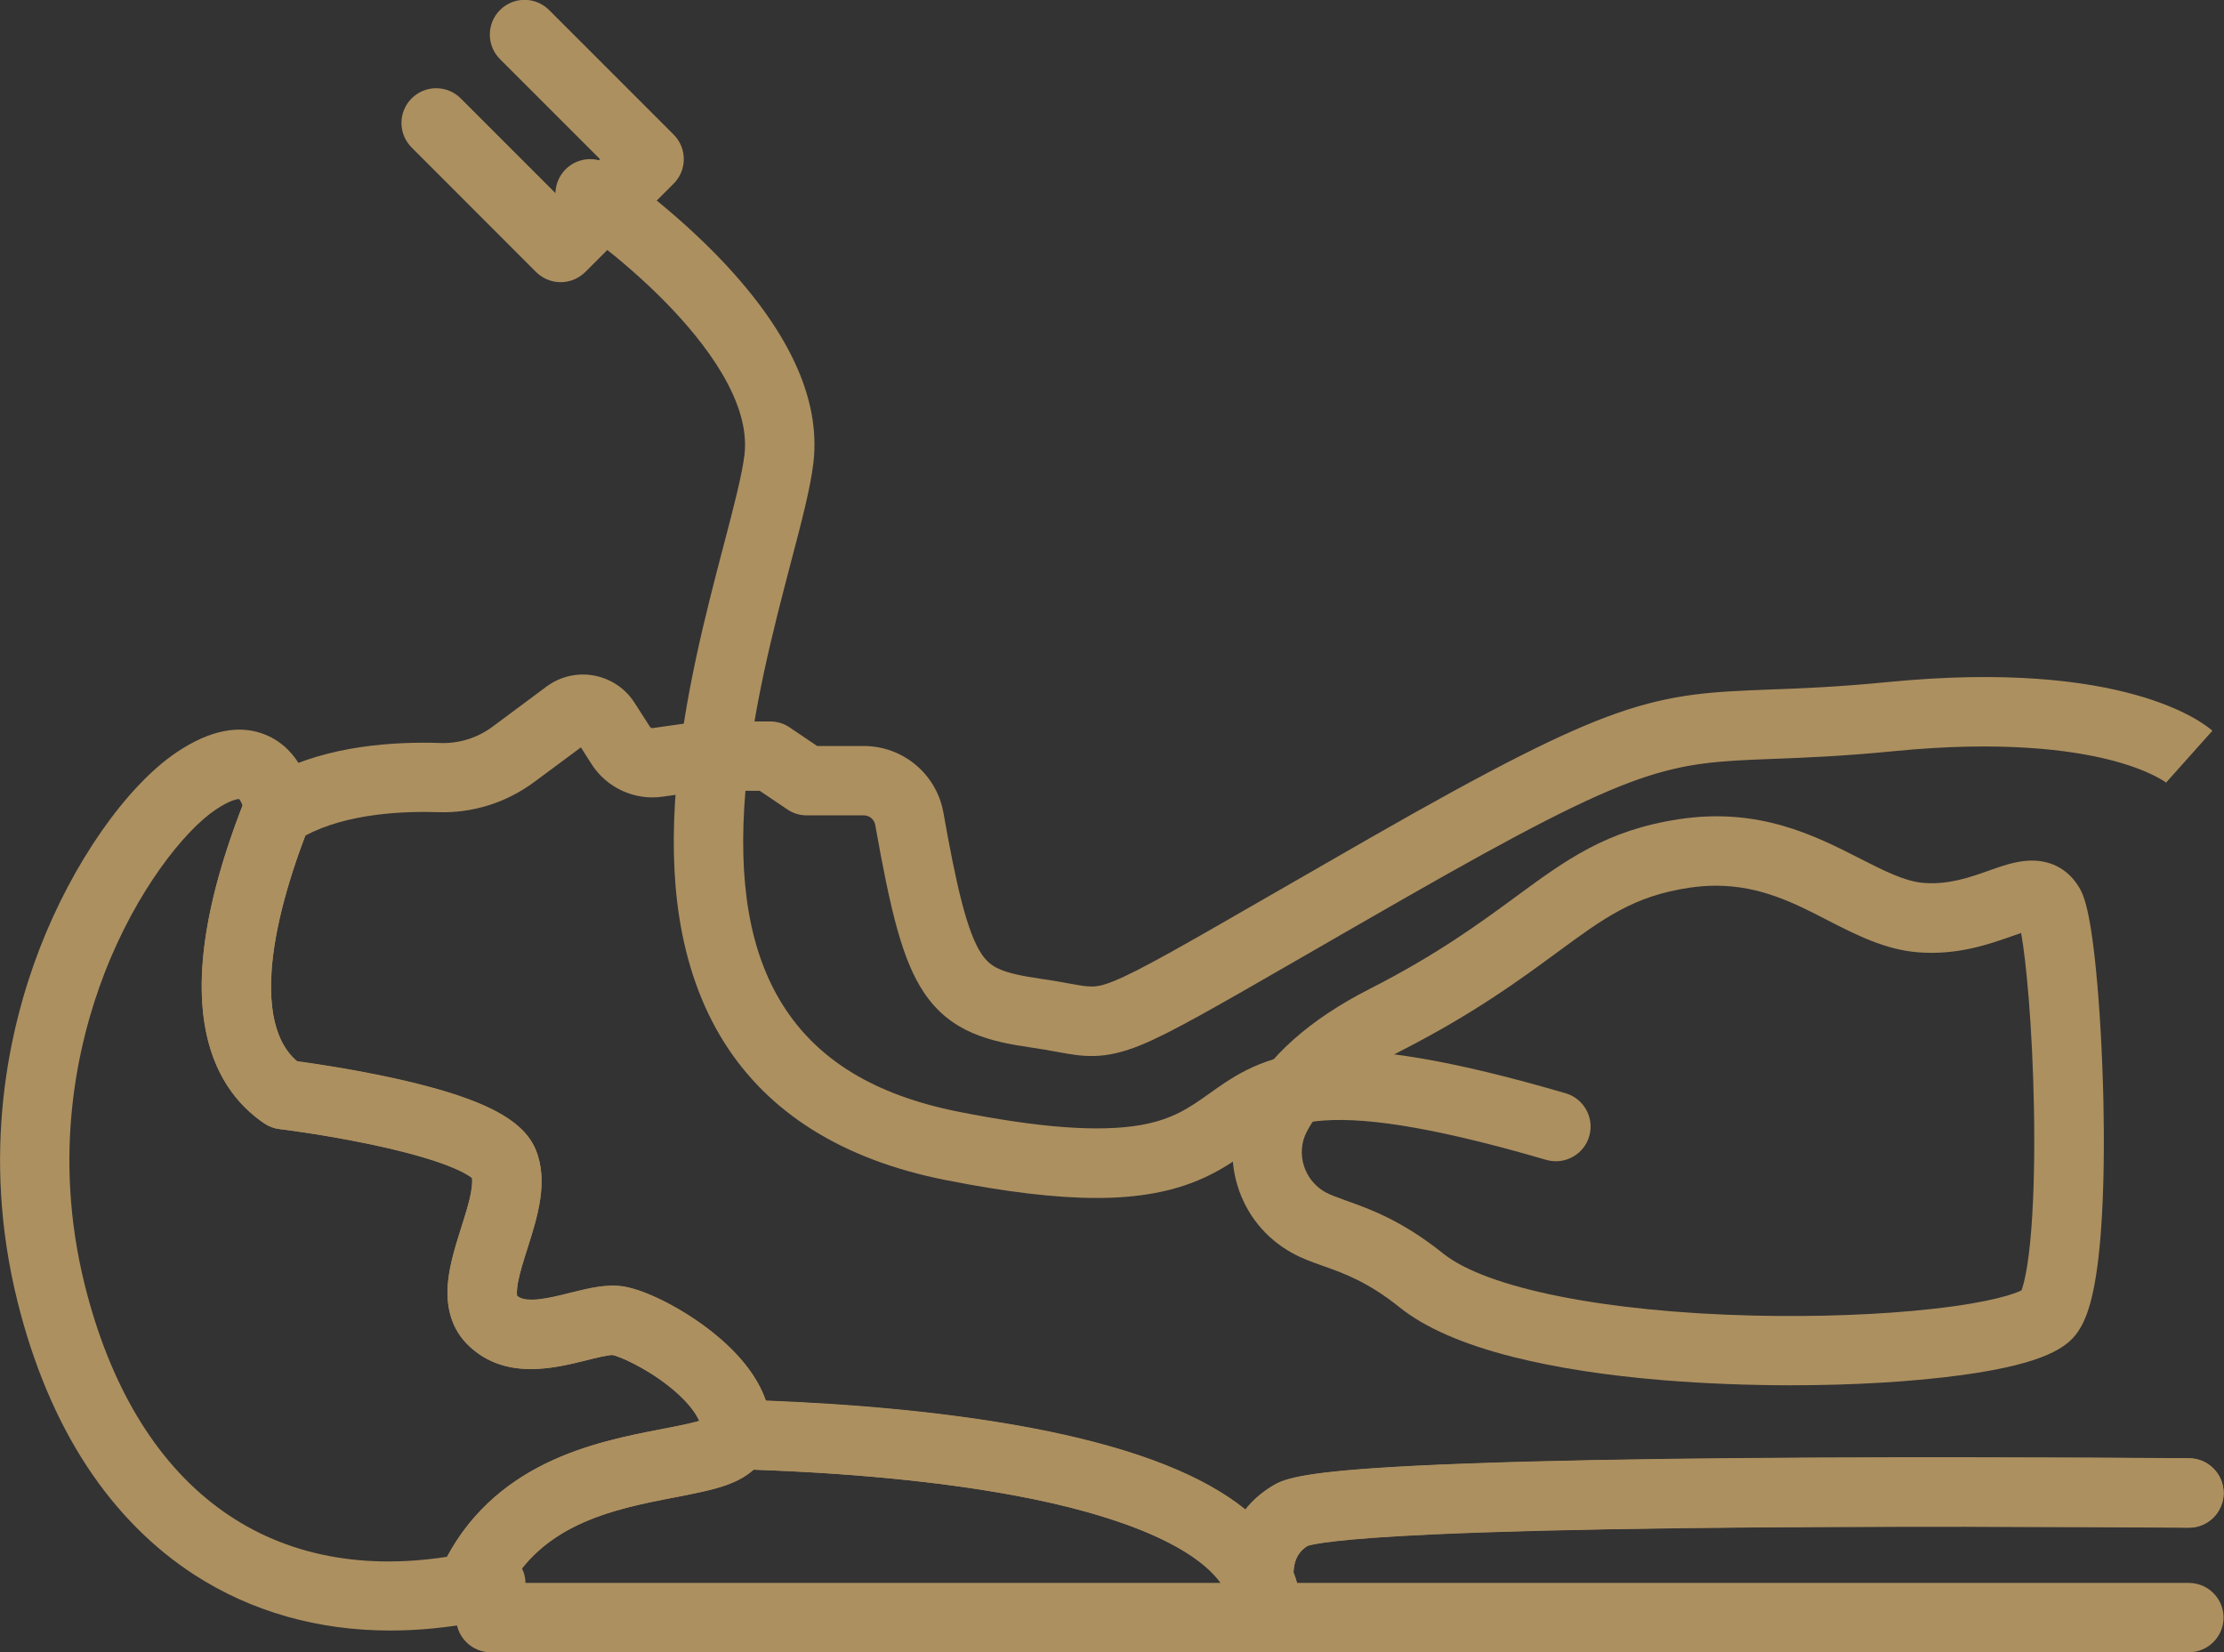
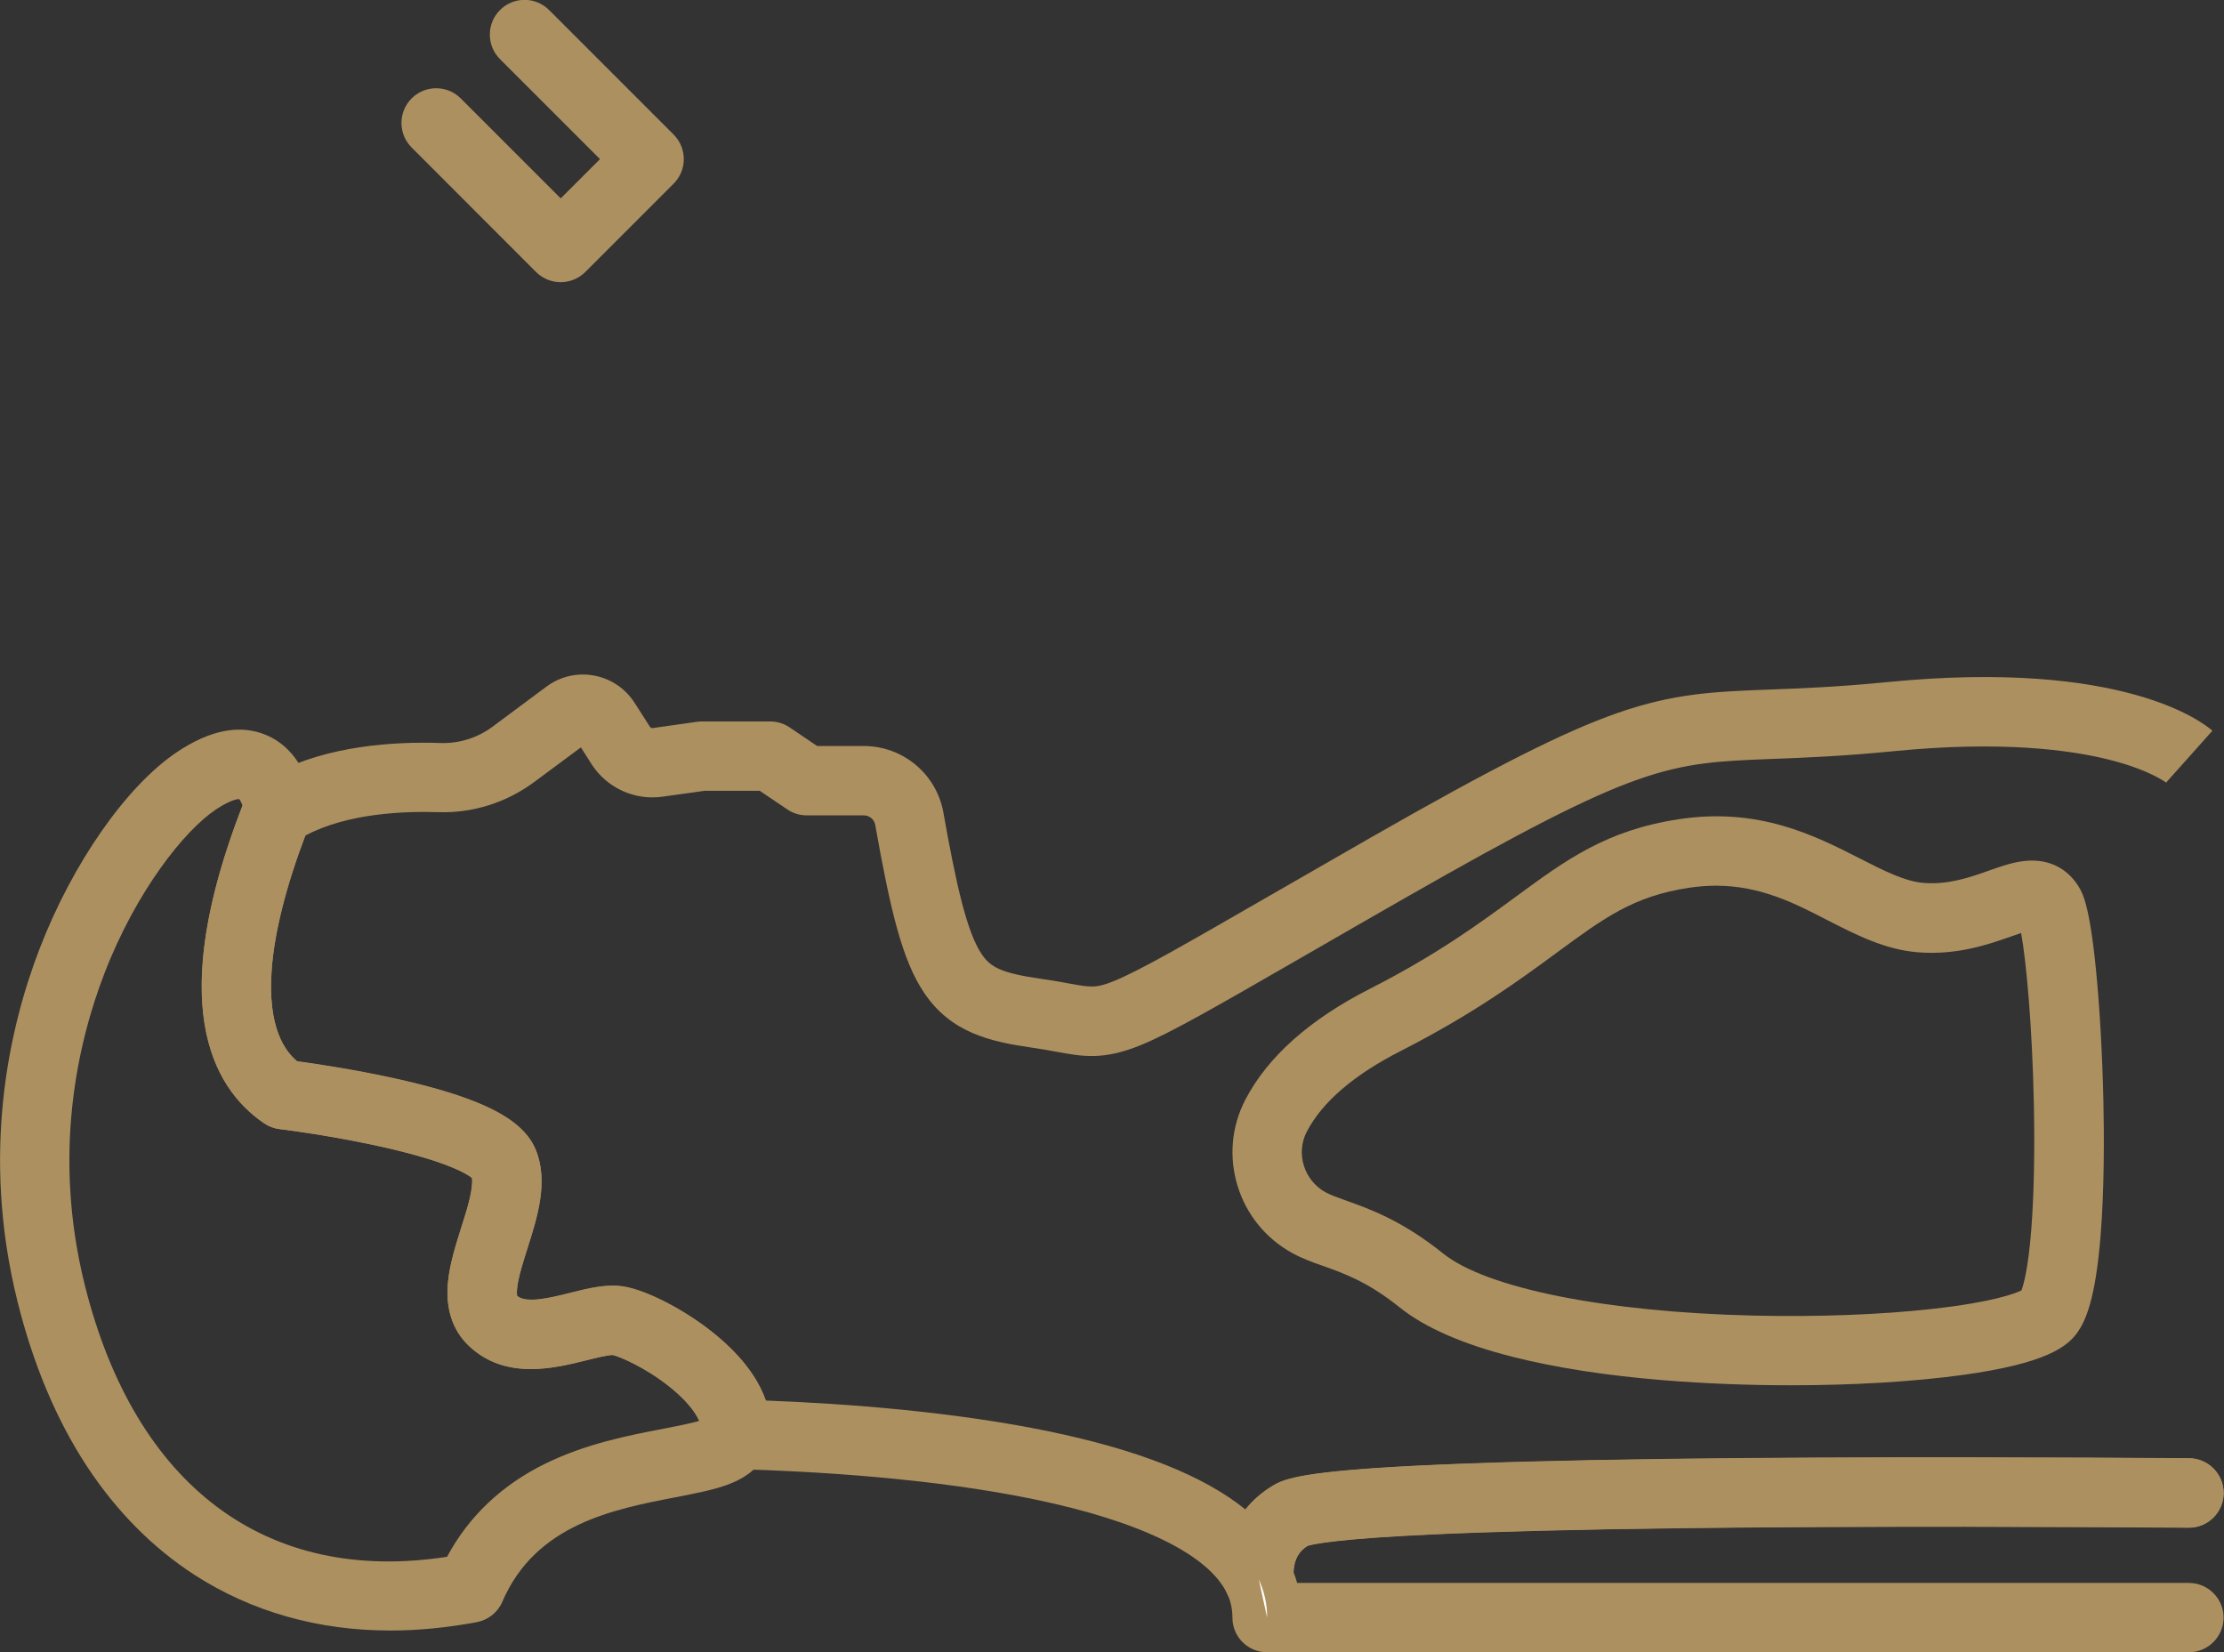
<svg xmlns="http://www.w3.org/2000/svg" version="1.1" id="Слой_1" x="0px" y="0px" viewBox="0 0 2083.9 1548.2" style="enable-background:new 0 0 2083.9 1548.2;" xml:space="preserve">
  <rect x="0" y="0" width="2083.9" height="1548.2" fill="#333333" stroke="none" />
  <style type="text/css">
	.st0{fill:#AD9060;}
	.st1{fill:#FFFFFF;}
</style>
  <g>
    <g>
      <g>
        <path class="st0" d="M1179.5,1512.5c-12.4,0-24.1-7.2-29.5-18.9c-16.9-36.5-80.9-68-180.2-88.6c-95.3-19.8-205.4-26.4-281.1-28.5     c-9.5-0.3-18.5-4.7-24.4-12.1c-5.6-7-8.1-15.9-6.9-24.8c-0.2-8.1-8.5-23.6-31.6-41.6c-22.2-17.3-45.2-27-51.5-28.4     c-4.2-0.2-16.2,2.8-24.3,4.8c-30.3,7.6-76.1,19-110.3-13.1c-15.7-14.8-22.4-35.2-19.8-60.7c1.7-16.8,7.2-34,12.4-50.6     c3.9-12.2,7.5-23.6,9.2-33.5c1.2-7,1.1-10.9,0.8-12.8c-4.4-3.6-24.1-16.5-94.1-31.3c-44.5-9.4-85.8-14.5-86.2-14.5     c-5.1-0.6-10.1-2.5-14.4-5.4c-50.2-34.2-93.9-115.4-16.3-307.9c4.6-11.3,15-18.9,26.7-20.2c50-25.7,110.8-29.7,154.7-28.2     c17.4,0.6,34.7-4.8,48.7-15.2l50.7-37.7c1.1-0.8,2.1-1.5,3.2-2.2c26.6-17.1,62.1-9.3,79.2,17.3l14.5,22.6     c0.6,0.9,1.6,1.4,2.6,1.2l41.6-5.9c1.5-0.2,3-0.3,4.5-0.3h64c6.5,0,12.8,1.9,18.2,5.6l25.8,17.4h43.6c36.8,0,68.3,26.3,74.7,62.6     c11.8,66.5,21.9,111.8,35.8,132.4c8.4,12.4,18.2,17.8,56.6,23.3c10.1,1.4,18.5,3,25.2,4.2c20.8,3.8,25.1,4.6,42.5-2.4     c24.1-9.9,64.5-33.1,144.8-79.4c27.3-15.7,58.2-33.5,94.8-54.5c116.8-66.8,181.8-99.6,231.8-117.1c53.3-18.6,90.7-20,142.6-22     c29.9-1.1,63.8-2.4,110.6-7c221.8-21.8,296.5,38.6,304.3,45.6l-43.3,48.5c0,0,0.2,0.2,0.6,0.5c-0.2-0.1-15.5-12.2-54.1-21.9     c-36.2-9.1-100.5-17.9-201.2-8c-48.7,4.8-85.1,6.2-114.4,7.3c-98.2,3.8-124.6,4.8-344.6,130.6c-36.6,20.9-67.4,38.7-94.6,54.4     c-82.8,47.7-124.4,71.7-152.6,83.2c-35,14.3-54.4,10.7-78.9,6.2c-6.5-1.2-13.9-2.6-22.6-3.8c-38.9-5.6-76-13.7-101.3-51.3     c-20.6-30.5-31.6-76.9-45.9-157.4c-0.9-5.2-5.4-9-10.7-9h-53.5c-6.5,0-12.8-1.9-18.2-5.6l-25.8-17.4h-51.8l-39.4,5.5     c-26.1,3.7-52.2-8.3-66.4-30.5l-10-15.7l-44.1,32.7c-25.8,19.1-57.6,29.1-89.7,28c-30-1-84.7,0.6-124.5,22     c-18,47.3-28.8,90.2-31.4,124.9c-4.2,55.6,12.9,77.3,23.8,86.4c16.2,2.2,52.8,7.6,91.1,16c30.3,6.7,55.6,13.9,74.9,21.6     c31.6,12.5,49.9,26.8,57.5,45.1c12.3,29.7,1.7,63.1-7.7,92.6c-3.7,11.7-7.2,22.7-8.9,32c-1.4,7.9-1,11.5-0.7,12.6     c8.7,7.3,31.4,1.7,49.6-2.9c18.1-4.5,35.1-8.8,51.6-5.7c21,3.9,53.9,20.8,79.9,41.1c26.5,20.7,44.1,42.9,51.9,65.6     c76.1,2.9,176.4,10.5,265.3,28.9c84,17.4,144.9,41.5,184,73.1c7.1-8.9,15.9-16.5,26.4-22.7c10.9-6.4,30.1-13.1,133.9-18.3     c58.8-2.9,139-5.1,238.4-6.4c179.5-2.3,381.3-1.3,485.6-0.6c17.9,0.1,32.4,14.8,32.3,32.7c-0.1,17.9-14.7,32.3-32.5,32.3     c-0.1,0-0.2,0-0.3,0c-101.1-0.8-297.1-1.7-473.6,0.4c-97,1.2-176.1,3.2-235,5.9c-89.7,4.1-112.1,9.2-116.9,10.7     c-6.8,4.3-14.1,11.9-13.2,29.9c0.8,15.5-9.6,29.4-24.7,33.1C1184.7,1512.2,1182.1,1512.5,1179.5,1512.5z M1224.3,1448.7     C1224.3,1448.7,1224.3,1448.7,1224.3,1448.7C1224.3,1448.7,1224.3,1448.7,1224.3,1448.7z M443.3,1104.8L443.3,1104.8     L443.3,1104.8z" />
      </g>
      <g>
-         <path class="st0" d="M1187.3,1548.2H459.9c-17.4,0-31.6-13.7-32.5-30.8c-4.5-2.1-8.6-5.2-11.8-9.1c-7.6-9.4-9.3-22.2-4.6-33.2     c19.7-45.9,53.4-80.8,100.2-103.7c38.1-18.6,77.7-26.3,109.6-32.4c12.9-2.5,31.6-6.1,39.6-9.3c5.5-11.1,17.1-18.4,30-18     c78.3,2.2,192.5,9.1,292.5,29.8c125.2,26,199.2,66.9,226,125c1.7,3.7,2.7,7.8,2.9,11.9c0.5,8.8,2.3,17.4,5.6,25.5     c3.9,10,2.7,21.3-3.4,30.2C1208.1,1542.9,1198,1548.2,1187.3,1548.2z M492.4,1483.2h651.4c-23.3-32.1-84.3-59.6-174-78.2     c-88.2-18.3-189.2-25.3-263.7-27.9c-6.5,5.8-14.8,10.5-25.1,14.2c-13.4,4.8-29.4,7.9-47.9,11.5c-48.9,9.4-107.8,20.8-144,66.8     C491.2,1473.8,492.3,1478.4,492.4,1483.2z" />
-       </g>
+         </g>
      <g>
        <path class="st0" d="M2050.9,1548.2h-863.6c-8.7,0-17-3.5-23.1-9.6s-9.5-14.5-9.4-23.1c0-7.5-1.6-15-4.7-21.8     c-1.8-3.8-2.8-8-3-12.2c-1.8-39.2,14.6-71.1,46.4-89.8c10.8-6.4,30.1-13,133.8-18.2c58.8-2.9,139-5.1,238.4-6.4     c179.4-2.3,381.2-1.3,485.6-0.6c17.9,0.1,32.4,14.8,32.3,32.7c-0.1,17.9-14.7,32.3-32.5,32.3c-0.1,0-0.2,0-0.3,0     c-101.2-0.8-297.2-1.7-473.6,0.4c-97,1.2-176.1,3.2-235,5.9c-89.8,4.1-112.1,9.2-116.9,10.7c-6.5,4.1-12.6,10.5-13.2,24.8     c1.3,3.3,2.4,6.6,3.3,9.9h835.6c17.9,0,32.5,14.6,32.5,32.5S2068.8,1548.2,2050.9,1548.2z" />
      </g>
      <g>
-         <path class="st1" d="M1187.3,1515.7c0.1-12.3-2.6-24.5-7.8-35.7C1180.1,1492.2,1182.8,1504.3,1187.3,1515.7z" />
-         <path class="st0" d="M1187.2,1548.2c-13.1,0-25.3-8-30.2-20.6c-5.8-14.7-9.1-30.1-10-45.9c-0.8-15.6,9.5-29.5,24.6-33.3     c15.1-3.8,30.8,3.7,37.3,17.9c7.2,15.4,10.9,32.6,10.8,49.6c-0.1,15.6-11.2,28.9-26.5,31.7     C1191.2,1548,1189.2,1548.2,1187.2,1548.2z" />
+         <path class="st1" d="M1187.3,1515.7c0.1-12.3-2.6-24.5-7.8-35.7z" />
      </g>
      <g>
        <path class="st0" d="M365.7,1527.8c-67.6,0-129.9-17.6-183.4-52.1c-39.2-25.4-73.1-59.6-100.8-101.7     c-28.5-43.4-50.4-95.4-65.1-154.5c-34.6-139.1-7.8-256.7,20.8-330.8c30.9-80.1,81.4-152.4,128.6-184     c31.2-20.9,59.4-26.3,83.8-15.9c32.1,13.7,41.4,48.2,43.9,62.4c1.1,6,0.4,12.2-1.9,17.8c-21.3,52.9-34.1,101-37,139.1     c-4.2,55.6,12.9,77.3,23.8,86.5c16.2,2.2,52.8,7.6,91.1,16c30.3,6.7,55.6,13.9,74.9,21.6c31.6,12.5,49.9,26.8,57.5,45.1     c12.3,29.7,1.7,63.1-7.7,92.6c-3.7,11.7-7.2,22.7-8.9,32c-1.4,7.9-1,11.5-0.7,12.6c8.7,7.3,31.4,1.7,49.6-2.9     c18.1-4.5,35.1-8.8,51.6-5.7c21,3.9,53.9,20.8,79.9,41.1c38.3,29.9,57.9,63.1,56.6,96.2c0,0,0,0,0,0     c-0.5,12.3-6.2,34.8-39.1,47.4c-13.8,5.3-30.6,8.5-50.1,12.3c-58.4,11.3-131.2,25.3-162.4,97.9c-4.2,9.9-13.1,17-23.7,19.1     C419.3,1525.1,392.1,1527.8,365.7,1527.8z M224.1,748.7c-1.7,0-8.5,0.9-22.1,10c-29.2,19.6-74.3,76-104.2,153.5     c-25.2,65.4-48.9,169.1-18.4,291.7c47.1,188.9,170.3,281,339.5,254.8c20.3-37.9,51.3-67.3,92.3-87.4     c38.1-18.6,77.7-26.3,109.6-32.4c11.2-2.2,25.3-4.9,34.4-7.5c-3.8-8.5-12.7-20.2-29.5-33.3c-22.2-17.3-45.2-27-51.5-28.4     c-4.2-0.2-16.2,2.8-24.3,4.8c-30.3,7.6-76.1,19-110.3-13.1c-15.7-14.8-22.4-35.2-19.8-60.7c1.7-16.8,7.2-34,12.4-50.6     c3.9-12.2,7.5-23.6,9.2-33.5c1.2-7,1.1-10.9,0.8-12.8c-4.4-3.6-24.2-16.6-94.5-31.4c-44.4-9.4-85.4-14.4-85.8-14.4     c-5.1-0.6-10.1-2.5-14.4-5.4c-49.4-33.6-92.3-112.5-20.3-297.8C226.2,751.9,225,749.7,224.1,748.7z M689.9,1341.7L689.9,1341.7     L689.9,1341.7z M484.7,1214.8L484.7,1214.8L484.7,1214.8z M443.3,1104.7C443.3,1104.7,443.3,1104.7,443.3,1104.7     C443.3,1104.7,443.3,1104.7,443.3,1104.7z" />
      </g>
      <g>
        <path class="st0" d="M1678.1,1298c-39.9,0-80.5-1.6-119-4.7c-53.7-4.4-101-11.7-140.7-21.7c-47.1-11.8-83.1-27.5-106.8-46.5     c-29.9-24-52.3-32-72.1-39c-10.2-3.6-19.8-7-29-12.2l0,0c-24.6-13.6-42.7-35.9-50.9-62.8c-8.3-27-5.7-55.7,7.3-80.7     c20.9-40.1,60-75,116.3-103.7c63.2-32.2,102.4-61,136.9-86.3c47.5-34.9,85.1-62.5,153-72.8c75-11.4,127.4,15.3,169.6,36.8     c22.6,11.5,42.1,21.5,59.9,22.9c23.1,1.8,43.2-5.2,60.9-11.5c12.4-4.4,24.1-8.5,36.2-9.3c20.3-1.4,37.3,7.1,47.8,23.9     c3.6,5.8,10.4,16.5,16.5,78.9c3.5,35.4,5.9,78.8,6.9,122c0.7,33.5,0.9,82.5-2.6,126.1c-4.8,60.3-14.2,80.4-21.8,91.2     c-9.7,13.6-30,29-107.2,39.7C1792.7,1294.7,1736.1,1298,1678.1,1298z M1607.9,829.9c-8,0-16.3,0.6-25.1,1.9     c-52.1,7.9-79.3,27.9-124.3,61c-34.7,25.5-77.9,57.2-145.9,91.9c-44,22.4-73.7,47.9-88.2,75.8c-10.4,20.1-2.6,45.4,17.5,56.6     c0,0,0,0,0,0c4.6,2.5,11.4,5,19.3,7.8c22.2,7.9,52.5,18.7,91,49.6c40.6,32.6,152,54.9,290.8,58.2c59.3,1.4,119-0.8,168-6.3     c56.4-6.3,77.2-14.4,83.1-17.3c2-5.2,6.4-20.4,9.3-58c2.4-31.2,3.2-70.7,2.4-114.3c-1.5-76.3-7.3-136.8-12-162.6     c-3,1-6.2,2.1-8.9,3.1c-21.4,7.5-50.8,17.9-87.7,15c-30.7-2.4-57.9-16.3-84.3-29.8C1681.7,846.3,1649.5,829.9,1607.9,829.9z      M1893.2,1211.2C1893.2,1211.2,1893.2,1211.2,1893.2,1211.2C1893.2,1211.2,1893.2,1211.2,1893.2,1211.2z" />
      </g>
      <g>
-         <path class="st0" d="M1027.6,1122.5c-38.7,0-85.1-5.6-142.1-16.9c-95.7-19-165.5-62.6-207.4-129.6     c-20.7-33.1-34.7-72.3-41.6-116.5c-5.8-37-6.7-78.7-2.8-124.2c7-81.6,27.7-160.8,44.4-224.5c9.3-35.4,17.3-66.1,19.5-84.9     c5.7-49.5-36.8-104.6-73.4-142.1c-43.1-44.1-88.8-74.8-89.3-75.1c-14.9-10-19-30.1-9-45.1c9.9-14.9,30.1-19,45-9.1     c2.1,1.4,51.1,34.2,99,82.9c68.3,69.6,99.3,135.5,92.3,195.9c-2.7,23.4-10.8,54.5-21.2,93.9c-16,61.2-36,137.5-42.5,213.5     c-7.3,85.9,4,151.6,34.8,200.7c32.5,51.9,86.4,84.7,164.9,100.3c76,15.1,131.7,19.2,170.4,12.5c30.4-5.3,46.2-16.5,64.5-29.5     c23.7-16.9,50.5-36,102.9-39.7c52.8-3.8,126.2,8.8,231,39.4c17.2,5,27.1,23.1,22.1,40.3c-5,17.2-23.1,27.1-40.3,22.1     c-95.9-28-164-40.1-208.2-36.9c-34.2,2.4-49.2,13.1-69.8,27.8c-20.5,14.6-46.1,32.8-91.1,40.6     C1064,1121.1,1046.7,1122.5,1027.6,1122.5z" />
-       </g>
+         </g>
      <g>
        <path class="st0" d="M525.3,264.4c-8.3,0-16.6-3.2-23-9.5L385.7,138.2c-12.7-12.7-12.7-33.3,0-46c12.7-12.7,33.3-12.7,46,0     l93.7,93.7l36.8-36.8l-93.7-93.7c-12.7-12.7-12.7-33.3,0-46c12.7-12.7,33.3-12.7,46,0l116.7,116.7c12.7,12.7,12.7,33.3,0,46     l-82.7,82.7C542,261.2,533.7,264.4,525.3,264.4z" />
      </g>
    </g>
  </g>
</svg>